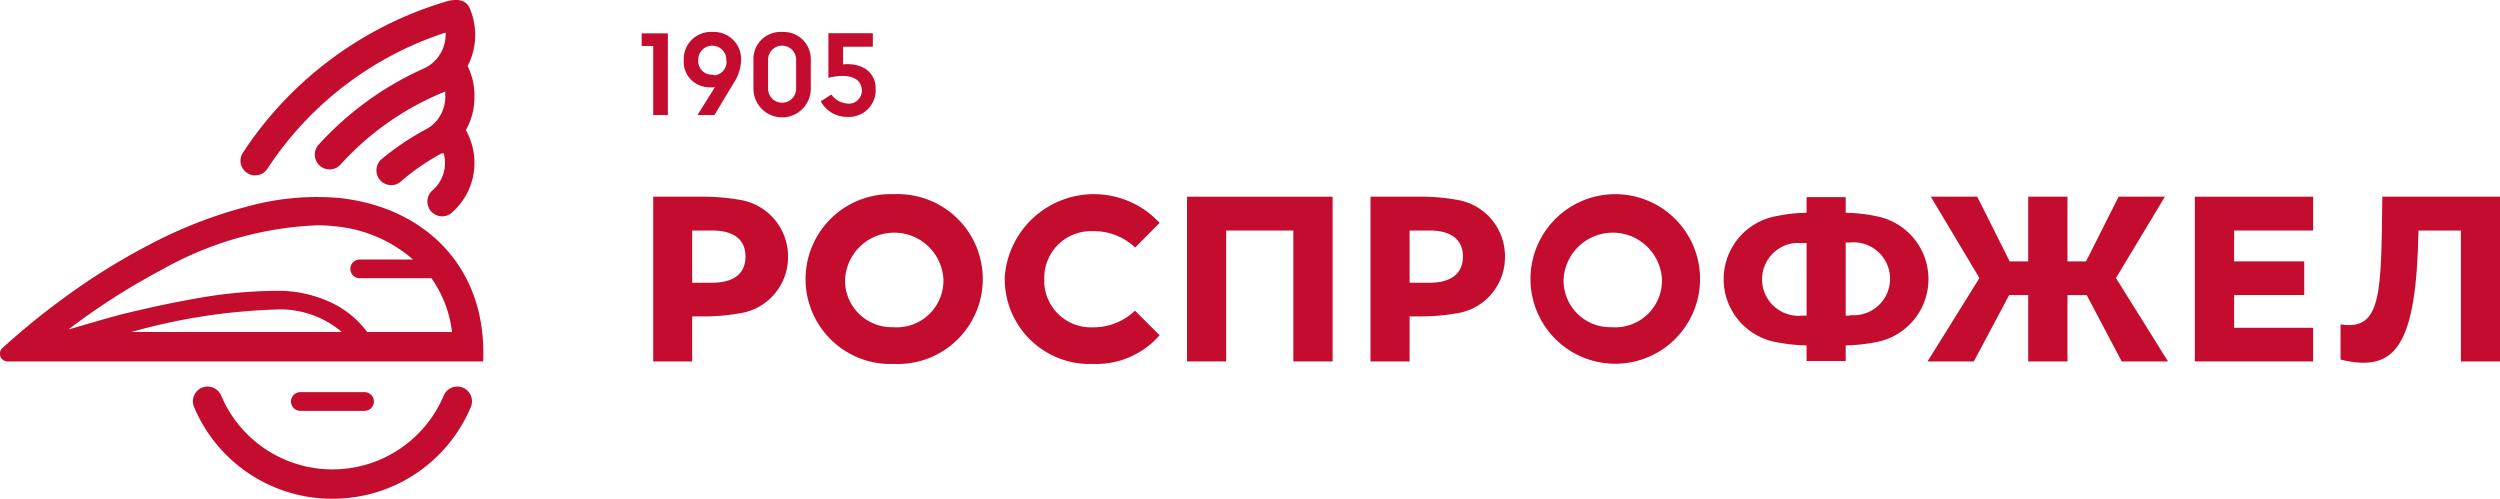
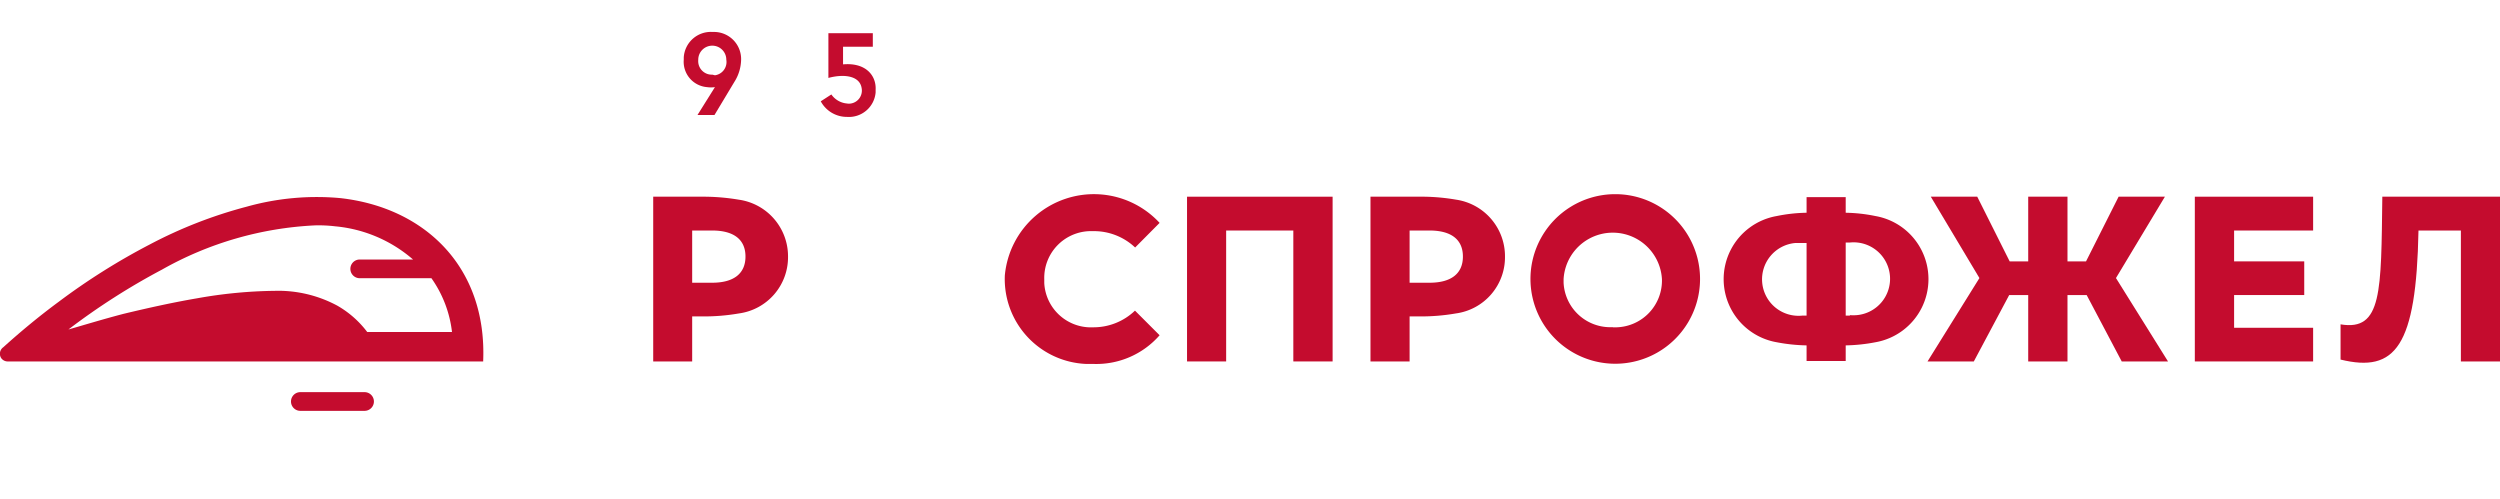
<svg xmlns="http://www.w3.org/2000/svg" viewBox="0 0 160.4 32">
  <defs>
    <style>.a{fill:#c40c2e;}</style>
  </defs>
-   <path class="a" d="M21.33,32a9.61,9.61,0,0,1-8.88-5.89.94.94,0,0,1,1.74-.73,7.75,7.75,0,0,0,14.28,0,.94.94,0,0,1,1.74.73h0A9.61,9.61,0,0,1,21.33,32Z" transform="translate(0 0)" />
  <path class="a" d="M23.39,26.36H19.27a.6.6,0,0,1,0-1.2h4.12a.6.6,0,1,1,0,1.2Z" transform="translate(0 0)" />
-   <path class="a" d="M30,4.24a4.35,4.35,0,0,0,.49-2,4.38,4.38,0,0,0-.31-1.6C30,.1,29.55-.13,28.72.07A23.64,23.64,0,0,0,15.59,9.79a.93.93,0,0,0,.26,1.3h0a.87.87,0,0,0,.52.16.93.93,0,0,0,.79-.43A21.67,21.67,0,0,1,28.59,2.09v.16a2.39,2.39,0,0,1-1.5,2.19h0a20.26,20.26,0,0,0-6.68,4.88.95.95,0,0,0,1.41,1.27,18.23,18.23,0,0,1,6.75-4.72v.35a2.38,2.38,0,0,1-1.1,2,17.22,17.22,0,0,0-3,2,.95.95,0,0,0,.62,1.66.93.93,0,0,0,.62-.23,14.73,14.73,0,0,1,2.62-1.81h.14a2.49,2.49,0,0,1,.08.61,2.31,2.31,0,0,1-.81,1.77.95.95,0,0,0,.62,1.66.93.93,0,0,0,.62-.23,4.22,4.22,0,0,0,1.46-3.2,4.27,4.27,0,0,0-.55-2.1,4.27,4.27,0,0,0,.55-2.1A4.22,4.22,0,0,0,30,4.24Z" transform="translate(0 0)" />
-   <path class="a" d="M31,23.19c.26-6.08-3.77-9.88-9.17-10.48a16.64,16.64,0,0,0-6,.55A29.18,29.18,0,0,0,9.6,15.69a42,42,0,0,0-5.83,3.67c-1.26.93-2.43,1.9-3.56,2.92a.51.51,0,0,0-.13.7.51.51,0,0,0,.44.21ZM8.43,21.3a38.52,38.52,0,0,1,9.23-1.44,6.1,6.1,0,0,1,4.27,1.44Zm15.13,0a6.35,6.35,0,0,0-1.92-1.69,8,8,0,0,0-4-.95,29.92,29.92,0,0,0-5,.48c-1.47.25-3.07.6-4.73,1-1.41.37-2.64.75-3.52,1a43.32,43.32,0,0,1,6-3.84,22.09,22.09,0,0,1,9.83-2.84,9,9,0,0,1,1.28.06,8.83,8.83,0,0,1,5,2.13H23.08a.6.6,0,0,0-.6.6h0a.6.6,0,0,0,.6.6h4.6A7.45,7.45,0,0,1,29,21.3Z" transform="translate(0 0)" />
+   <path class="a" d="M31,23.19c.26-6.08-3.77-9.88-9.17-10.48a16.64,16.64,0,0,0-6,.55A29.18,29.18,0,0,0,9.6,15.69a42,42,0,0,0-5.83,3.67c-1.26.93-2.43,1.9-3.56,2.92a.51.51,0,0,0-.13.7.51.51,0,0,0,.44.21ZM8.43,21.3Zm15.13,0a6.35,6.35,0,0,0-1.92-1.69,8,8,0,0,0-4-.95,29.92,29.92,0,0,0-5,.48c-1.47.25-3.07.6-4.73,1-1.41.37-2.64.75-3.52,1a43.32,43.32,0,0,1,6-3.84,22.09,22.09,0,0,1,9.83-2.84,9,9,0,0,1,1.28.06,8.83,8.83,0,0,1,5,2.13H23.08a.6.6,0,0,0-.6.6h0a.6.6,0,0,0,.6.6h4.6A7.45,7.45,0,0,1,29,21.3Z" transform="translate(0 0)" />
  <path class="a" d="M120.32,13.86a10.14,10.14,0,0,0-1.9-.21v-1h-2.51v1a10.25,10.25,0,0,0-1.91.21,4.11,4.11,0,0,0,0,8.1,11.15,11.15,0,0,0,1.91.2v1h2.51v-1a11,11,0,0,0,1.9-.2,4.11,4.11,0,0,0,0-8.1Zm-4.41,6.39h-.28a2.34,2.34,0,1,1-.43-4.66h.71Zm2.78,0h-.27V15.56h.27a2.34,2.34,0,1,1,.43,4.66,3.09,3.09,0,0,1-.43,0Z" transform="translate(0 0)" />
  <path class="a" d="M103.47,12.46a5.44,5.44,0,1,0,.33,0Zm0,8.53a3,3,0,0,1-3.15-2.85v-.23a3.16,3.16,0,0,1,6.31,0,3,3,0,0,1-2.9,3.09,2.26,2.26,0,0,1-.26,0Z" transform="translate(0 0)" />
-   <path class="a" d="M57.37,12.46a5.45,5.45,0,1,0-.47,10.89h.47a5.45,5.45,0,1,0,.47-10.89A3.69,3.69,0,0,0,57.37,12.46Zm0,8.53a3,3,0,0,1-3.15-2.85v-.23a3.16,3.16,0,0,1,6.31,0A3,3,0,0,1,57.63,21a2.26,2.26,0,0,1-.26,0Z" transform="translate(0 0)" />
  <path class="a" d="M70.15,21A3,3,0,0,1,67,18.16v-.25a3,3,0,0,1,2.91-3.08h.25a3.84,3.84,0,0,1,2.67,1.05L74.4,14.3a5.74,5.74,0,0,0-9.93,3.37,5.45,5.45,0,0,0,5.21,5.68h.47a5.39,5.39,0,0,0,4.25-1.84l-1.58-1.58A3.84,3.84,0,0,1,70.15,21Z" transform="translate(0 0)" />
  <polygon class="a" points="148.41 14.79 148.41 12.62 143.34 12.62 140.82 12.62 140.82 14.79 140.82 21.03 140.82 23.19 143.34 23.19 148.41 23.19 148.41 21.03 143.34 21.03 143.34 18.93 147.84 18.93 147.84 16.77 143.34 16.77 143.34 14.79 148.41 14.79" />
  <polygon class="a" points="136.13 23.19 139.1 23.19 135.76 17.84 138.9 12.62 135.93 12.62 133.84 16.77 132.65 16.77 132.65 12.62 130.13 12.62 130.13 16.77 128.94 16.77 126.86 12.62 123.88 12.62 127 17.84 123.67 23.19 126.64 23.19 128.91 18.93 130.13 18.93 130.13 23.19 132.65 23.19 132.65 18.93 133.88 18.93 136.13 23.19" />
  <polygon class="a" points="84.92 12.62 82.98 12.62 78.67 12.62 76.88 12.62 76.16 12.62 76.16 23.19 78.67 23.19 78.67 14.79 82.98 14.79 82.98 23.19 85.5 23.19 85.5 12.62 84.92 12.62" />
  <path class="a" d="M47.39,12.81A13.68,13.68,0,0,0,45,12.62H41.91V23.19h2.5V20.3H45a13,13,0,0,0,2.41-.19,3.64,3.64,0,0,0,3.15-3.65h0A3.67,3.67,0,0,0,47.39,12.81Zm-1.7,5.33H44.41V14.79h1.28c1.38,0,2.14.57,2.14,1.67S47.07,18.14,45.69,18.14Z" transform="translate(0 0)" />
  <path class="a" d="M93.42,12.81A13.09,13.09,0,0,0,91,12.62H87.93V23.19h2.51V20.3H91a13,13,0,0,0,2.41-.19,3.64,3.64,0,0,0,3.15-3.65h0A3.67,3.67,0,0,0,93.42,12.81Zm-1.7,5.33H90.44V14.79h1.28c1.38,0,2.14.57,2.14,1.67S93.1,18.14,91.72,18.14Z" transform="translate(0 0)" />
  <path class="a" d="M159.85,12.62h-7c-.08,6.08,0,8.64-2.68,8.19v2.26c3.52.86,4.86-.82,5-8.28h2.72v8.4h2.51V12.62Z" transform="translate(0 0)" />
  <path class="a" d="M54.09,4.13V3H56V2.13H53.15V5c1-.27,2-.14,2.13.64a.84.84,0,0,1-.68,1,.76.76,0,0,1-.26,0,1.36,1.36,0,0,1-1-.58l-.68.44a1.9,1.9,0,0,0,1.68,1,1.72,1.72,0,0,0,1.84-1.57V5.76C56.23,4.86,55.56,4,54.09,4.13Z" transform="translate(0 0)" />
-   <polygon class="a" points="41.17 2.95 41.91 2.95 41.91 7.38 42.85 7.38 42.85 2.14 41.17 2.14 41.17 2.95" />
-   <path class="a" d="M50.18,2.05a1.74,1.74,0,0,0-1.84,1.64v2a1.84,1.84,0,0,0,3.68,0V3.83a1.74,1.74,0,0,0-1.7-1.78Zm.9,3.64a.9.9,0,1,1-1.8,0h0V3.83a.9.9,0,1,1,1.8,0h0Z" transform="translate(0 0)" />
  <path class="a" d="M45.71,2.05a1.74,1.74,0,0,0-1.84,1.64v.14a1.63,1.63,0,0,0,1.49,1.76,1.76,1.76,0,0,0,.51,0L44.75,7.38h1.09l1.28-2.13a2.75,2.75,0,0,0,.43-1.42,1.74,1.74,0,0,0-1.7-1.78Zm0,2.74A.87.87,0,0,1,44.8,4a1,1,0,0,1,0-.17.9.9,0,1,1,1.8,0h0a.86.86,0,0,1-.73,1Z" transform="translate(0 0)" />
</svg>